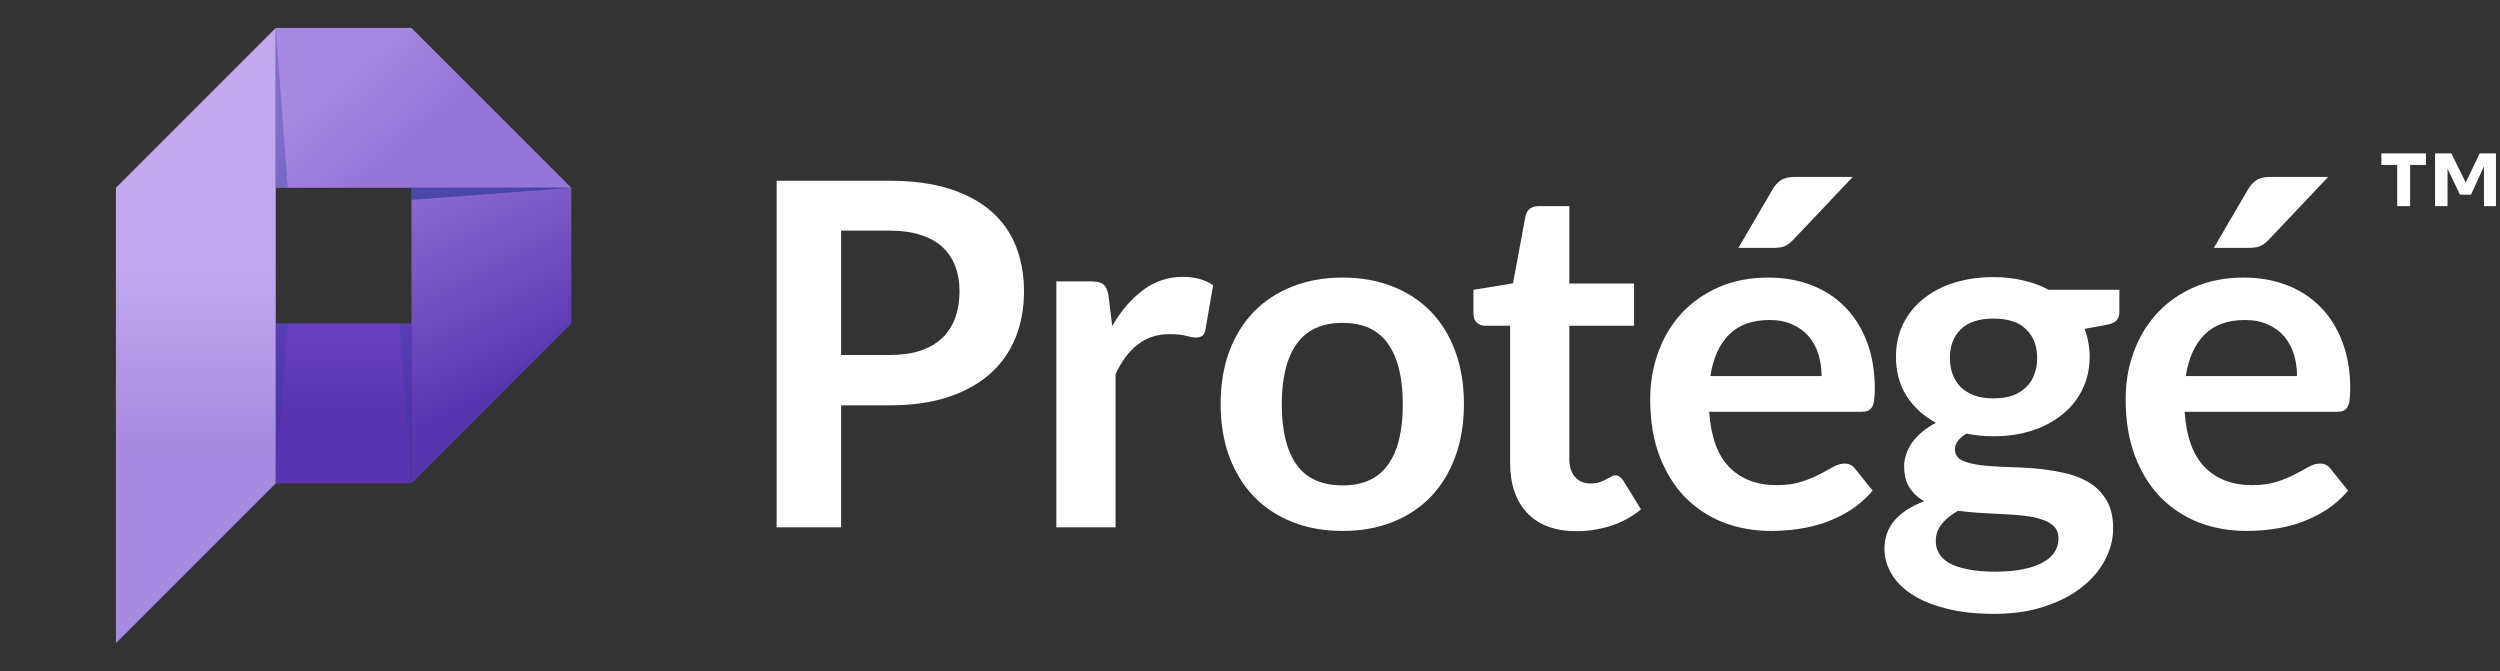
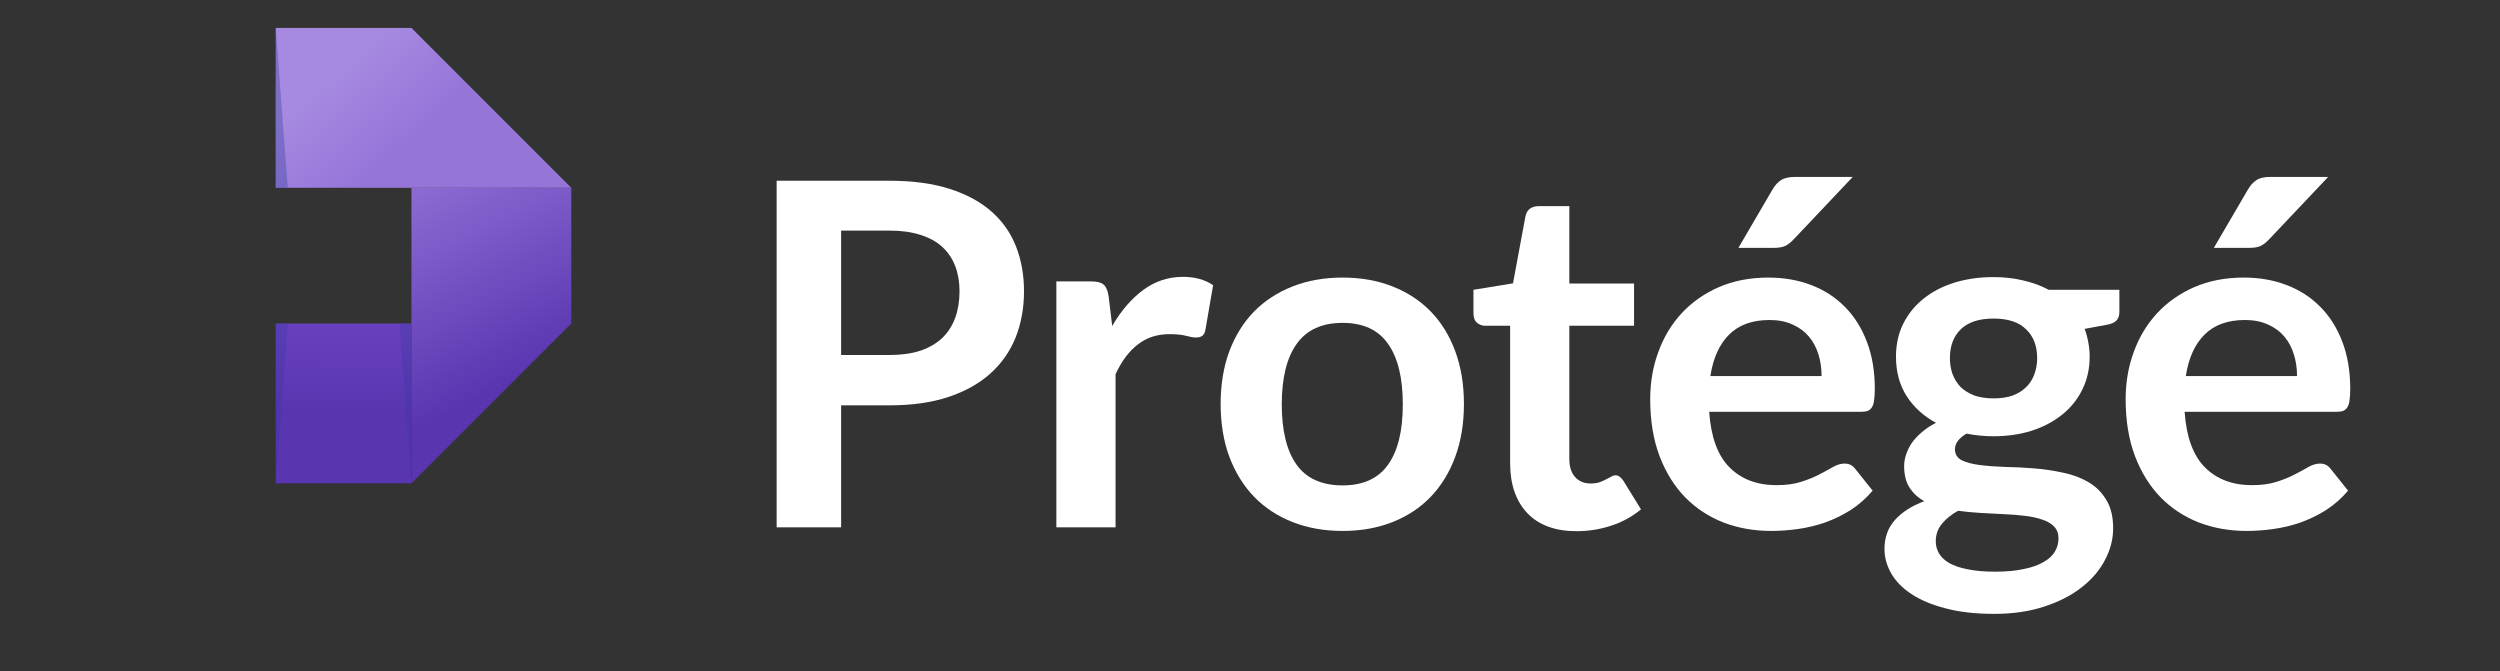
<svg xmlns="http://www.w3.org/2000/svg" width="298" height="80" viewBox="0 0 298 80" fill="none">
  <rect x="0" y="0" width="298" height="80" fill="#333333" stroke="none" />
  <path d="M68.097 22.386H32.868V3.333H49.045L68.097 22.386Z" fill="url(#paint0_linear_1687_76757)" />
  <path d="M49.045 38.562H32.868V57.614H49.045V38.562Z" fill="url(#paint1_linear_1687_76757)" />
  <path d="M49.045 22.386V38.562V57.614L68.098 38.562V22.386H49.045Z" fill="url(#paint2_linear_1687_76757)" />
-   <path d="M32.869 38.562V22.386V3.333L13.816 22.386V76.667L32.869 57.614V38.562Z" fill="url(#paint3_linear_1687_76757)" />
-   <path opacity="0.64" d="M68.098 22.386L49.045 23.823V22.386H68.098Z" fill="#283594" />
  <path opacity="0.32" d="M32.868 3.333L34.306 22.386H32.868V3.333Z" fill="#283594" />
  <g style="mix-blend-mode:color-burn" opacity="0.24">
    <path d="M32.868 57.614L34.306 38.562H32.868V57.614Z" fill="#283594" />
  </g>
  <g style="mix-blend-mode:color-burn" opacity="0.24">
    <path d="M49.045 57.614L47.607 38.562H49.045V57.614Z" fill="#283594" />
  </g>
  <path d="M100.261 48.316V62.858H92.575V21.544H106.032C108.794 21.544 111.185 21.868 113.204 22.516C115.223 23.163 116.889 24.068 118.204 25.23C119.518 26.392 120.489 27.782 121.118 29.401C121.747 31.02 122.061 32.792 122.061 34.716C122.061 36.716 121.728 38.554 121.061 40.23C120.394 41.887 119.394 43.316 118.061 44.516C116.728 45.716 115.061 46.649 113.061 47.316C111.061 47.982 108.718 48.316 106.032 48.316H100.261ZM100.261 42.316H106.032C107.442 42.316 108.67 42.144 109.718 41.801C110.766 41.44 111.632 40.935 112.318 40.287C113.004 39.62 113.518 38.82 113.861 37.887C114.204 36.935 114.375 35.878 114.375 34.716C114.375 33.611 114.204 32.611 113.861 31.716C113.518 30.82 113.004 30.058 112.318 29.43C111.632 28.801 110.766 28.325 109.718 28.001C108.67 27.659 107.442 27.487 106.032 27.487H100.261V42.316Z" fill="#fff" />
  <path d="M125.918 62.858V33.544H130.061C130.785 33.544 131.289 33.678 131.575 33.944C131.861 34.211 132.051 34.668 132.147 35.316L132.575 38.858C133.623 37.049 134.851 35.62 136.261 34.573C137.67 33.525 139.251 33.001 141.004 33.001C142.451 33.001 143.651 33.335 144.604 34.001L143.689 39.287C143.632 39.63 143.508 39.878 143.318 40.03C143.128 40.163 142.87 40.23 142.547 40.23C142.261 40.23 141.87 40.163 141.375 40.03C140.88 39.897 140.223 39.83 139.404 39.83C137.937 39.83 136.68 40.239 135.632 41.059C134.585 41.858 133.699 43.039 132.975 44.601V62.858H125.918Z" fill="#fff" />
  <path d="M160.044 33.087C162.234 33.087 164.215 33.44 165.987 34.144C167.777 34.849 169.301 35.849 170.558 37.144C171.815 38.44 172.787 40.02 173.472 41.887C174.158 43.754 174.501 45.84 174.501 48.144C174.501 50.468 174.158 52.563 173.472 54.43C172.787 56.297 171.815 57.887 170.558 59.201C169.301 60.516 167.777 61.525 165.987 62.23C164.215 62.935 162.234 63.287 160.044 63.287C157.853 63.287 155.863 62.935 154.072 62.23C152.282 61.525 150.749 60.516 149.472 59.201C148.215 57.887 147.234 56.297 146.53 54.43C145.844 52.563 145.501 50.468 145.501 48.144C145.501 45.84 145.844 43.754 146.53 41.887C147.234 40.02 148.215 38.44 149.472 37.144C150.749 35.849 152.282 34.849 154.072 34.144C155.863 33.44 157.853 33.087 160.044 33.087ZM160.044 57.858C162.482 57.858 164.282 57.039 165.444 55.401C166.625 53.763 167.215 51.363 167.215 48.201C167.215 45.039 166.625 42.63 165.444 40.973C164.282 39.316 162.482 38.487 160.044 38.487C157.568 38.487 155.739 39.325 154.558 41.001C153.377 42.658 152.787 45.059 152.787 48.201C152.787 51.344 153.377 53.744 154.558 55.401C155.739 57.039 157.568 57.858 160.044 57.858Z" fill="#fff" />
  <path d="M187.922 63.316C185.388 63.316 183.436 62.601 182.064 61.173C180.693 59.725 180.007 57.735 180.007 55.201V38.83H177.036C176.655 38.83 176.322 38.706 176.036 38.459C175.769 38.211 175.636 37.84 175.636 37.344V34.544L180.35 33.773L181.836 25.773C181.912 25.392 182.083 25.097 182.35 24.887C182.636 24.678 182.988 24.573 183.407 24.573H187.064V33.801H194.779V38.83H187.064V54.716C187.064 55.63 187.293 56.344 187.75 56.858C188.207 57.373 188.817 57.63 189.579 57.63C190.017 57.63 190.379 57.582 190.664 57.487C190.969 57.373 191.226 57.258 191.436 57.144C191.664 57.03 191.864 56.925 192.036 56.83C192.207 56.716 192.379 56.658 192.55 56.658C192.76 56.658 192.931 56.716 193.064 56.83C193.198 56.925 193.341 57.078 193.493 57.287L195.607 60.716C194.579 61.573 193.398 62.22 192.064 62.658C190.731 63.097 189.35 63.316 187.922 63.316Z" fill="#fff" />
  <path d="M210.791 33.087C212.639 33.087 214.334 33.382 215.877 33.973C217.439 34.563 218.782 35.43 219.905 36.573C221.029 37.697 221.905 39.087 222.534 40.744C223.163 42.382 223.477 44.258 223.477 46.373C223.477 46.906 223.448 47.354 223.391 47.716C223.353 48.059 223.267 48.335 223.134 48.544C223.02 48.735 222.858 48.878 222.648 48.973C222.439 49.049 222.172 49.087 221.848 49.087H203.734C203.944 52.097 204.753 54.306 206.163 55.716C207.572 57.125 209.439 57.83 211.763 57.83C212.906 57.83 213.886 57.697 214.705 57.43C215.544 57.163 216.267 56.868 216.877 56.544C217.505 56.22 218.048 55.925 218.506 55.658C218.982 55.392 219.439 55.258 219.877 55.258C220.163 55.258 220.41 55.316 220.62 55.43C220.829 55.544 221.01 55.706 221.163 55.916L223.22 58.487C222.439 59.401 221.563 60.173 220.591 60.801C219.62 61.411 218.601 61.906 217.534 62.287C216.486 62.649 215.41 62.906 214.306 63.059C213.22 63.211 212.163 63.287 211.134 63.287C209.096 63.287 207.201 62.954 205.448 62.287C203.696 61.601 202.172 60.601 200.877 59.287C199.582 57.954 198.563 56.316 197.82 54.373C197.077 52.411 196.705 50.144 196.705 47.573C196.705 45.573 197.029 43.697 197.677 41.944C198.325 40.173 199.248 38.639 200.448 37.344C201.667 36.03 203.144 34.992 204.877 34.23C206.629 33.468 208.601 33.087 210.791 33.087ZM210.934 38.144C208.877 38.144 207.267 38.725 206.105 39.887C204.944 41.049 204.201 42.697 203.877 44.83H217.134C217.134 43.916 217.01 43.059 216.763 42.258C216.515 41.44 216.134 40.725 215.62 40.116C215.105 39.506 214.458 39.03 213.677 38.687C212.896 38.325 211.982 38.144 210.934 38.144ZM220.848 21.087L213.791 28.544C213.429 28.925 213.077 29.192 212.734 29.344C212.41 29.478 211.982 29.544 211.448 29.544H207.22L211.277 22.601C211.563 22.106 211.896 21.735 212.277 21.487C212.658 21.22 213.229 21.087 213.991 21.087H220.848Z" fill="#fff" />
  <path d="M237.63 33.03C238.887 33.03 240.068 33.163 241.173 33.43C242.278 33.678 243.287 34.049 244.201 34.544H252.63V37.173C252.63 37.611 252.516 37.954 252.287 38.201C252.059 38.449 251.668 38.62 251.116 38.716L248.487 39.201C248.678 39.697 248.821 40.22 248.916 40.773C249.03 41.325 249.087 41.906 249.087 42.516C249.087 43.963 248.792 45.278 248.201 46.459C247.63 47.62 246.83 48.611 245.801 49.43C244.792 50.249 243.582 50.887 242.173 51.344C240.782 51.782 239.268 52.001 237.63 52.001C236.525 52.001 235.449 51.897 234.401 51.687C233.487 52.239 233.03 52.858 233.03 53.544C233.03 54.135 233.297 54.573 233.83 54.858C234.382 55.125 235.097 55.316 235.973 55.43C236.868 55.544 237.878 55.62 239.001 55.658C240.125 55.678 241.278 55.735 242.459 55.83C243.64 55.925 244.792 56.097 245.916 56.344C247.04 56.573 248.04 56.944 248.916 57.459C249.811 57.973 250.525 58.678 251.059 59.573C251.611 60.449 251.887 61.582 251.887 62.973C251.887 64.268 251.563 65.525 250.916 66.744C250.287 67.963 249.363 69.049 248.144 70.001C246.944 70.954 245.468 71.716 243.716 72.287C241.963 72.878 239.963 73.173 237.716 73.173C235.487 73.173 233.554 72.954 231.916 72.516C230.278 72.097 228.916 71.525 227.83 70.801C226.763 70.097 225.963 69.278 225.43 68.344C224.897 67.411 224.63 66.439 224.63 65.43C224.63 64.058 225.049 62.906 225.887 61.973C226.725 61.039 227.887 60.297 229.373 59.744C228.649 59.344 228.068 58.811 227.63 58.144C227.192 57.478 226.973 56.611 226.973 55.544C226.973 55.106 227.049 54.658 227.201 54.201C227.354 53.725 227.582 53.258 227.887 52.801C228.211 52.344 228.611 51.916 229.087 51.516C229.563 51.097 230.125 50.725 230.773 50.401C229.287 49.601 228.116 48.535 227.259 47.201C226.421 45.868 226.001 44.306 226.001 42.516C226.001 41.068 226.287 39.763 226.859 38.601C227.449 37.42 228.259 36.42 229.287 35.601C230.335 34.763 231.563 34.125 232.973 33.687C234.401 33.249 235.954 33.03 237.63 33.03ZM245.373 64.173C245.373 63.601 245.201 63.135 244.859 62.773C244.516 62.411 244.049 62.135 243.459 61.944C242.868 61.735 242.173 61.582 241.373 61.487C240.592 61.392 239.754 61.325 238.859 61.287C237.982 61.23 237.068 61.182 236.116 61.144C235.182 61.087 234.278 61.001 233.401 60.887C232.601 61.325 231.954 61.849 231.459 62.459C230.982 63.049 230.744 63.735 230.744 64.516C230.744 65.03 230.868 65.506 231.116 65.944C231.382 66.401 231.792 66.792 232.344 67.116C232.916 67.439 233.649 67.687 234.544 67.859C235.44 68.049 236.535 68.144 237.83 68.144C239.144 68.144 240.278 68.04 241.23 67.83C242.182 67.639 242.963 67.363 243.573 67.001C244.201 66.659 244.659 66.24 244.944 65.744C245.23 65.268 245.373 64.744 245.373 64.173ZM237.63 47.487C238.506 47.487 239.268 47.373 239.916 47.144C240.563 46.897 241.097 46.563 241.516 46.144C241.954 45.725 242.278 45.22 242.487 44.63C242.716 44.039 242.83 43.392 242.83 42.687C242.83 41.239 242.392 40.097 241.516 39.258C240.659 38.401 239.363 37.973 237.63 37.973C235.897 37.973 234.592 38.401 233.716 39.258C232.859 40.097 232.43 41.239 232.43 42.687C232.43 43.373 232.535 44.011 232.744 44.601C232.973 45.192 233.297 45.706 233.716 46.144C234.154 46.563 234.697 46.897 235.344 47.144C236.011 47.373 236.773 47.487 237.63 47.487Z" fill="#fff" />
  <path d="M267.463 33.087C269.311 33.087 271.006 33.382 272.549 33.973C274.111 34.563 275.454 35.43 276.577 36.573C277.701 37.697 278.577 39.087 279.206 40.744C279.835 42.382 280.149 44.258 280.149 46.373C280.149 46.906 280.12 47.354 280.063 47.716C280.025 48.059 279.939 48.335 279.806 48.544C279.692 48.735 279.53 48.878 279.32 48.973C279.111 49.049 278.844 49.087 278.52 49.087H260.406C260.615 52.097 261.425 54.306 262.835 55.716C264.244 57.125 266.111 57.83 268.435 57.83C269.577 57.83 270.558 57.697 271.377 57.43C272.215 57.163 272.939 56.868 273.549 56.544C274.177 56.22 274.72 55.925 275.177 55.658C275.654 55.392 276.111 55.258 276.549 55.258C276.835 55.258 277.082 55.316 277.292 55.43C277.501 55.544 277.682 55.706 277.835 55.916L279.892 58.487C279.111 59.401 278.235 60.173 277.263 60.801C276.292 61.411 275.273 61.906 274.206 62.287C273.158 62.649 272.082 62.906 270.977 63.059C269.892 63.211 268.835 63.287 267.806 63.287C265.768 63.287 263.873 62.954 262.12 62.287C260.368 61.601 258.844 60.601 257.549 59.287C256.254 57.954 255.235 56.316 254.492 54.373C253.749 52.411 253.377 50.144 253.377 47.573C253.377 45.573 253.701 43.697 254.349 41.944C254.996 40.173 255.92 38.639 257.12 37.344C258.339 36.03 259.815 34.992 261.549 34.23C263.301 33.468 265.273 33.087 267.463 33.087ZM267.606 38.144C265.549 38.144 263.939 38.725 262.777 39.887C261.615 41.049 260.873 42.697 260.549 44.83H273.806C273.806 43.916 273.682 43.059 273.435 42.258C273.187 41.44 272.806 40.725 272.292 40.116C271.777 39.506 271.13 39.03 270.349 38.687C269.568 38.325 268.654 38.144 267.606 38.144ZM277.52 21.087L270.463 28.544C270.101 28.925 269.749 29.192 269.406 29.344C269.082 29.478 268.654 29.544 268.12 29.544H263.892L267.949 22.601C268.235 22.106 268.568 21.735 268.949 21.487C269.33 21.22 269.901 21.087 270.663 21.087H277.52Z" fill="#fff" />
-   <path d="M285.745 24.572V19.658H283.86V18.286H289.174V19.658H287.288V24.572H285.745ZM290.26 24.572V18.286H292.203L293.917 21.772L295.574 18.286H297.517V24.572H296.088V19.829L294.545 23.201H293.231L291.745 20.115V24.572H290.26Z" fill="#fff" />
  <defs>
    <linearGradient id="paint0_linear_1687_76757" x1="52.986" y1="23.333" x2="35.486" y2="3.333" gradientUnits="userSpaceOnUse">
      <stop stop-color="#9675D9" />
      <stop offset="0.291" stop-color="#9675D9" />
      <stop offset="0.733" stop-color="#A689E0" />
      <stop offset="1" stop-color="#A689E0" />
    </linearGradient>
    <linearGradient id="paint1_linear_1687_76757" x1="32.982" y1="31.661" x2="32.815" y2="49.087" gradientUnits="userSpaceOnUse">
      <stop stop-color="#7247C9" />
      <stop offset="0.999" stop-color="#5935B0" />
    </linearGradient>
    <linearGradient id="paint2_linear_1687_76757" x1="43.817" y1="20.003" x2="57.151" y2="47.503" gradientUnits="userSpaceOnUse">
      <stop stop-color="#9675D9" />
      <stop offset="0.999" stop-color="#5935B0" />
    </linearGradient>
    <linearGradient id="paint3_linear_1687_76757" x1="23.343" y1="3.333" x2="23.343" y2="76.667" gradientUnits="userSpaceOnUse">
      <stop stop-color="#C1A8F0" />
      <stop offset="0.145" stop-color="#C1A8F0" />
      <stop offset="0.387" stop-color="#C1A8F0" />
      <stop offset="0.694" stop-color="#A689E0" />
      <stop offset="1" stop-color="#A689E0" />
    </linearGradient>
  </defs>
</svg>